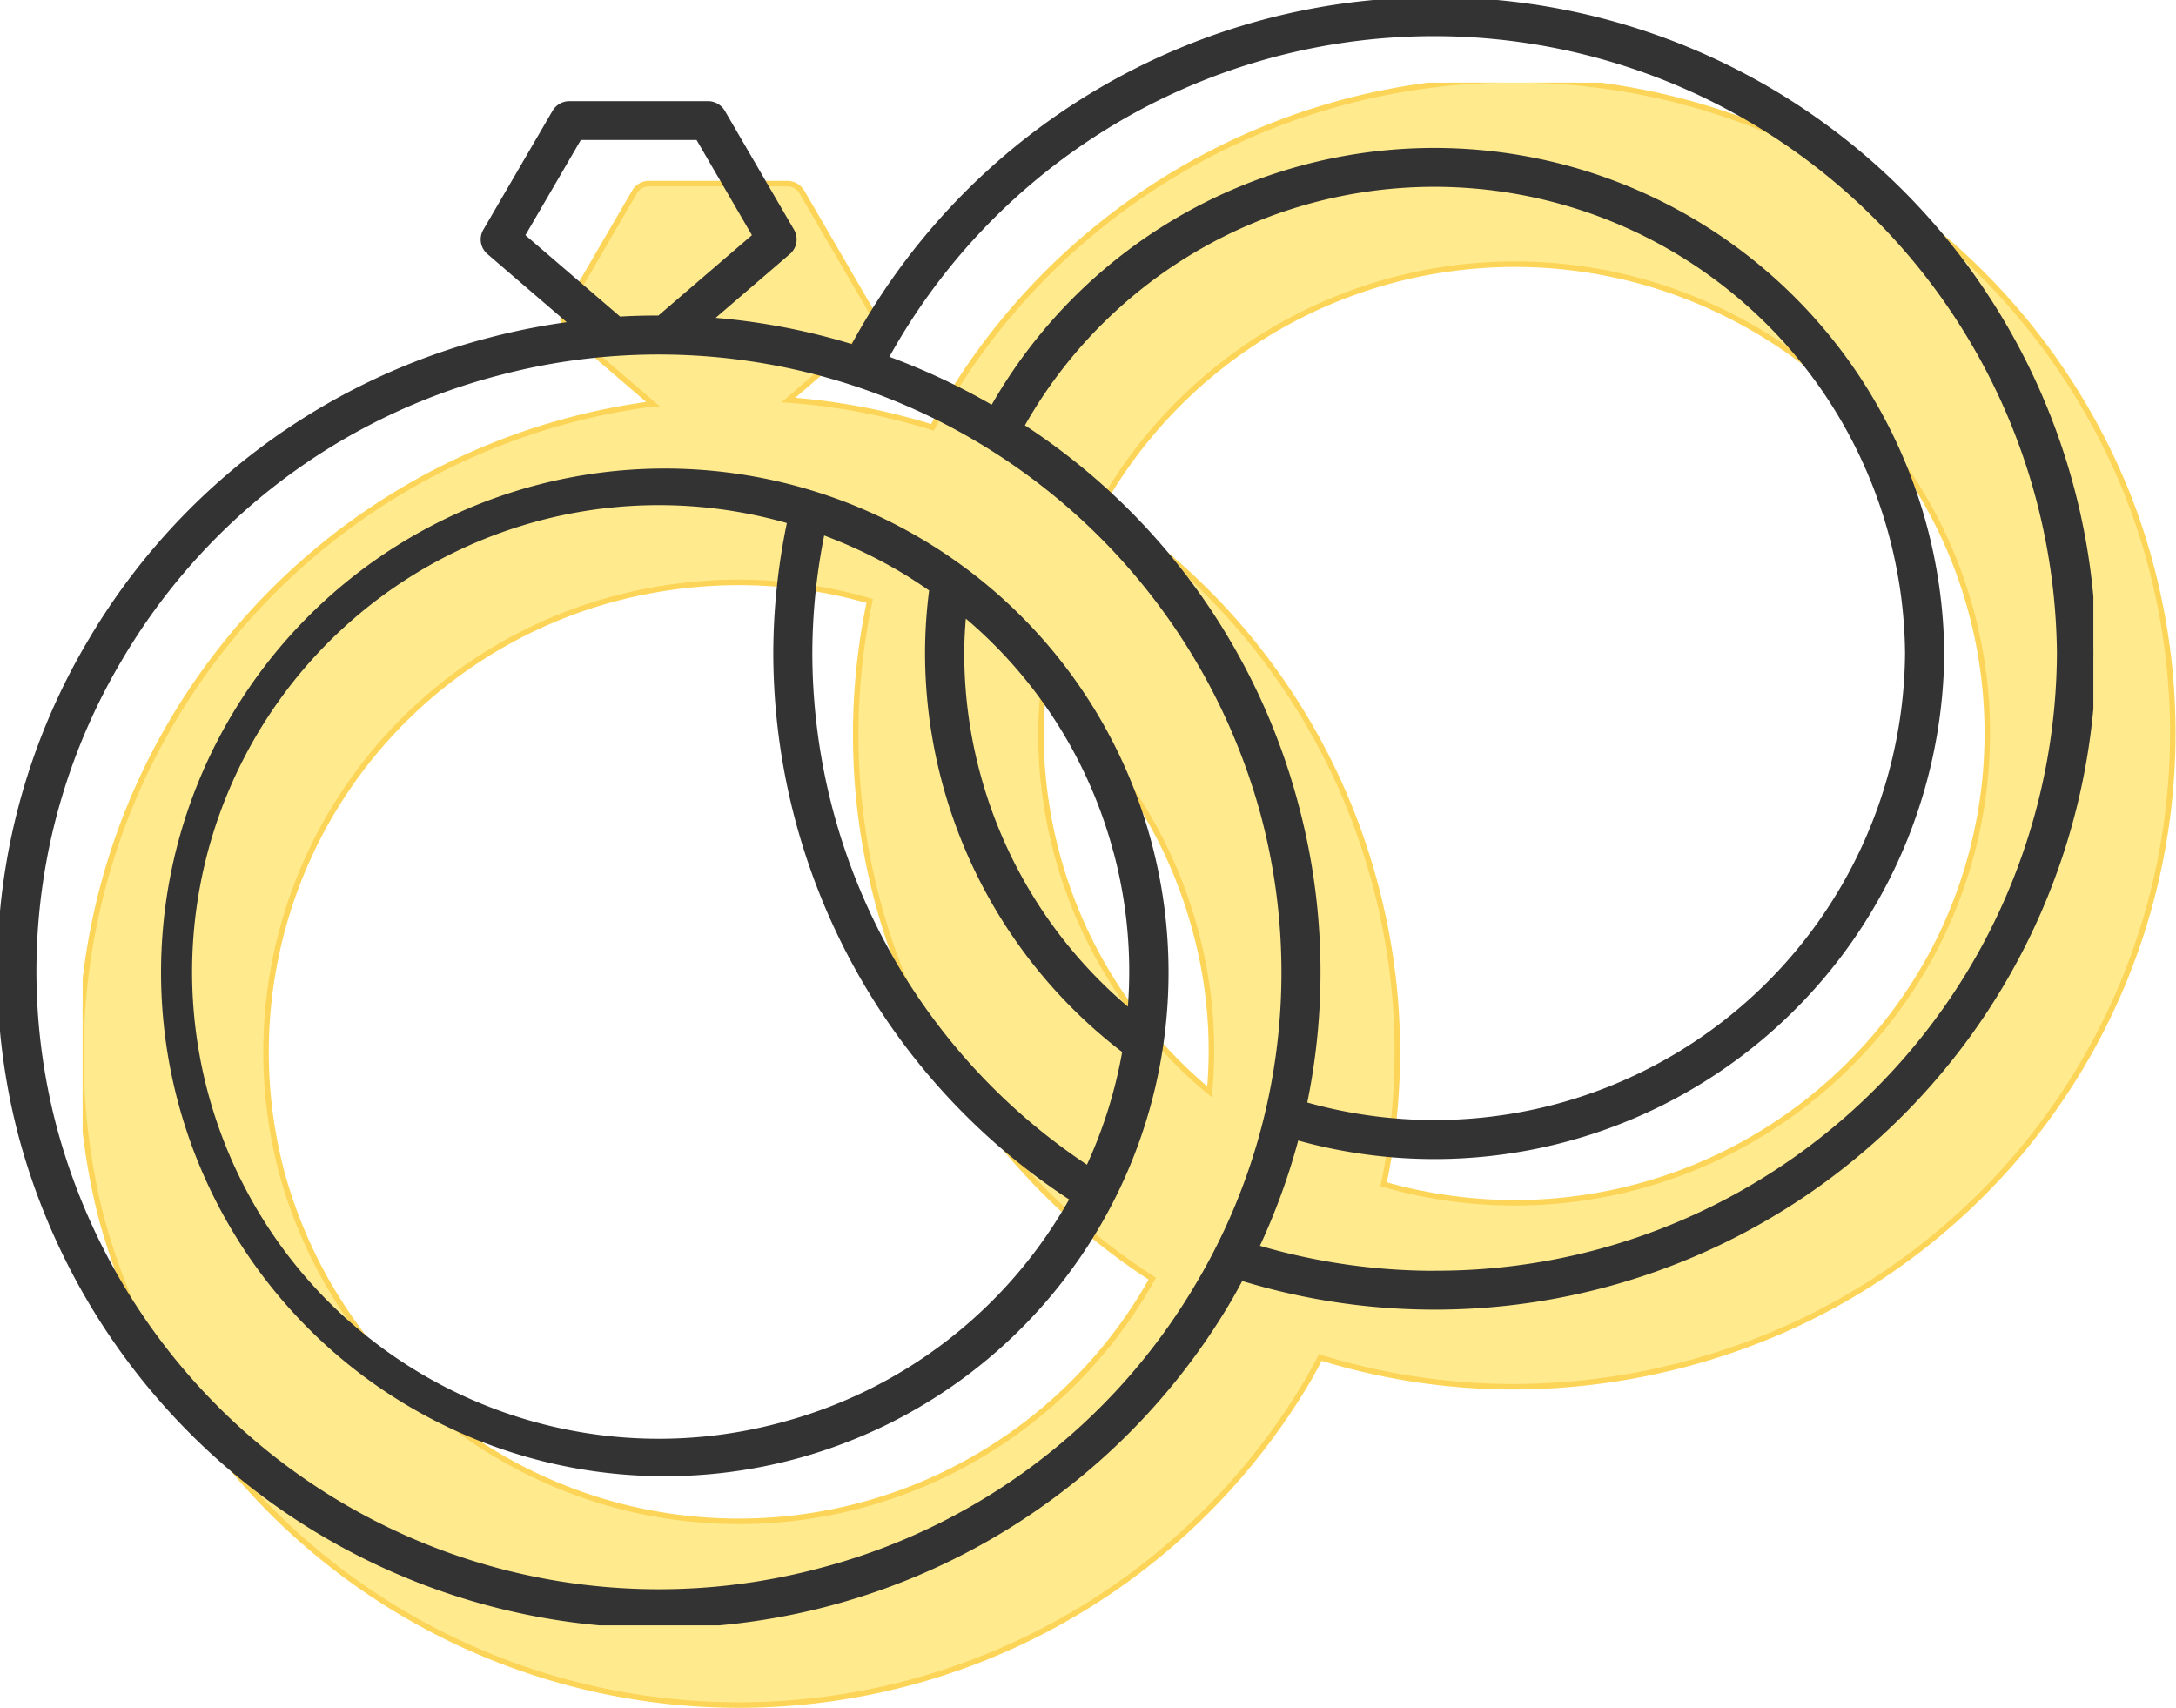
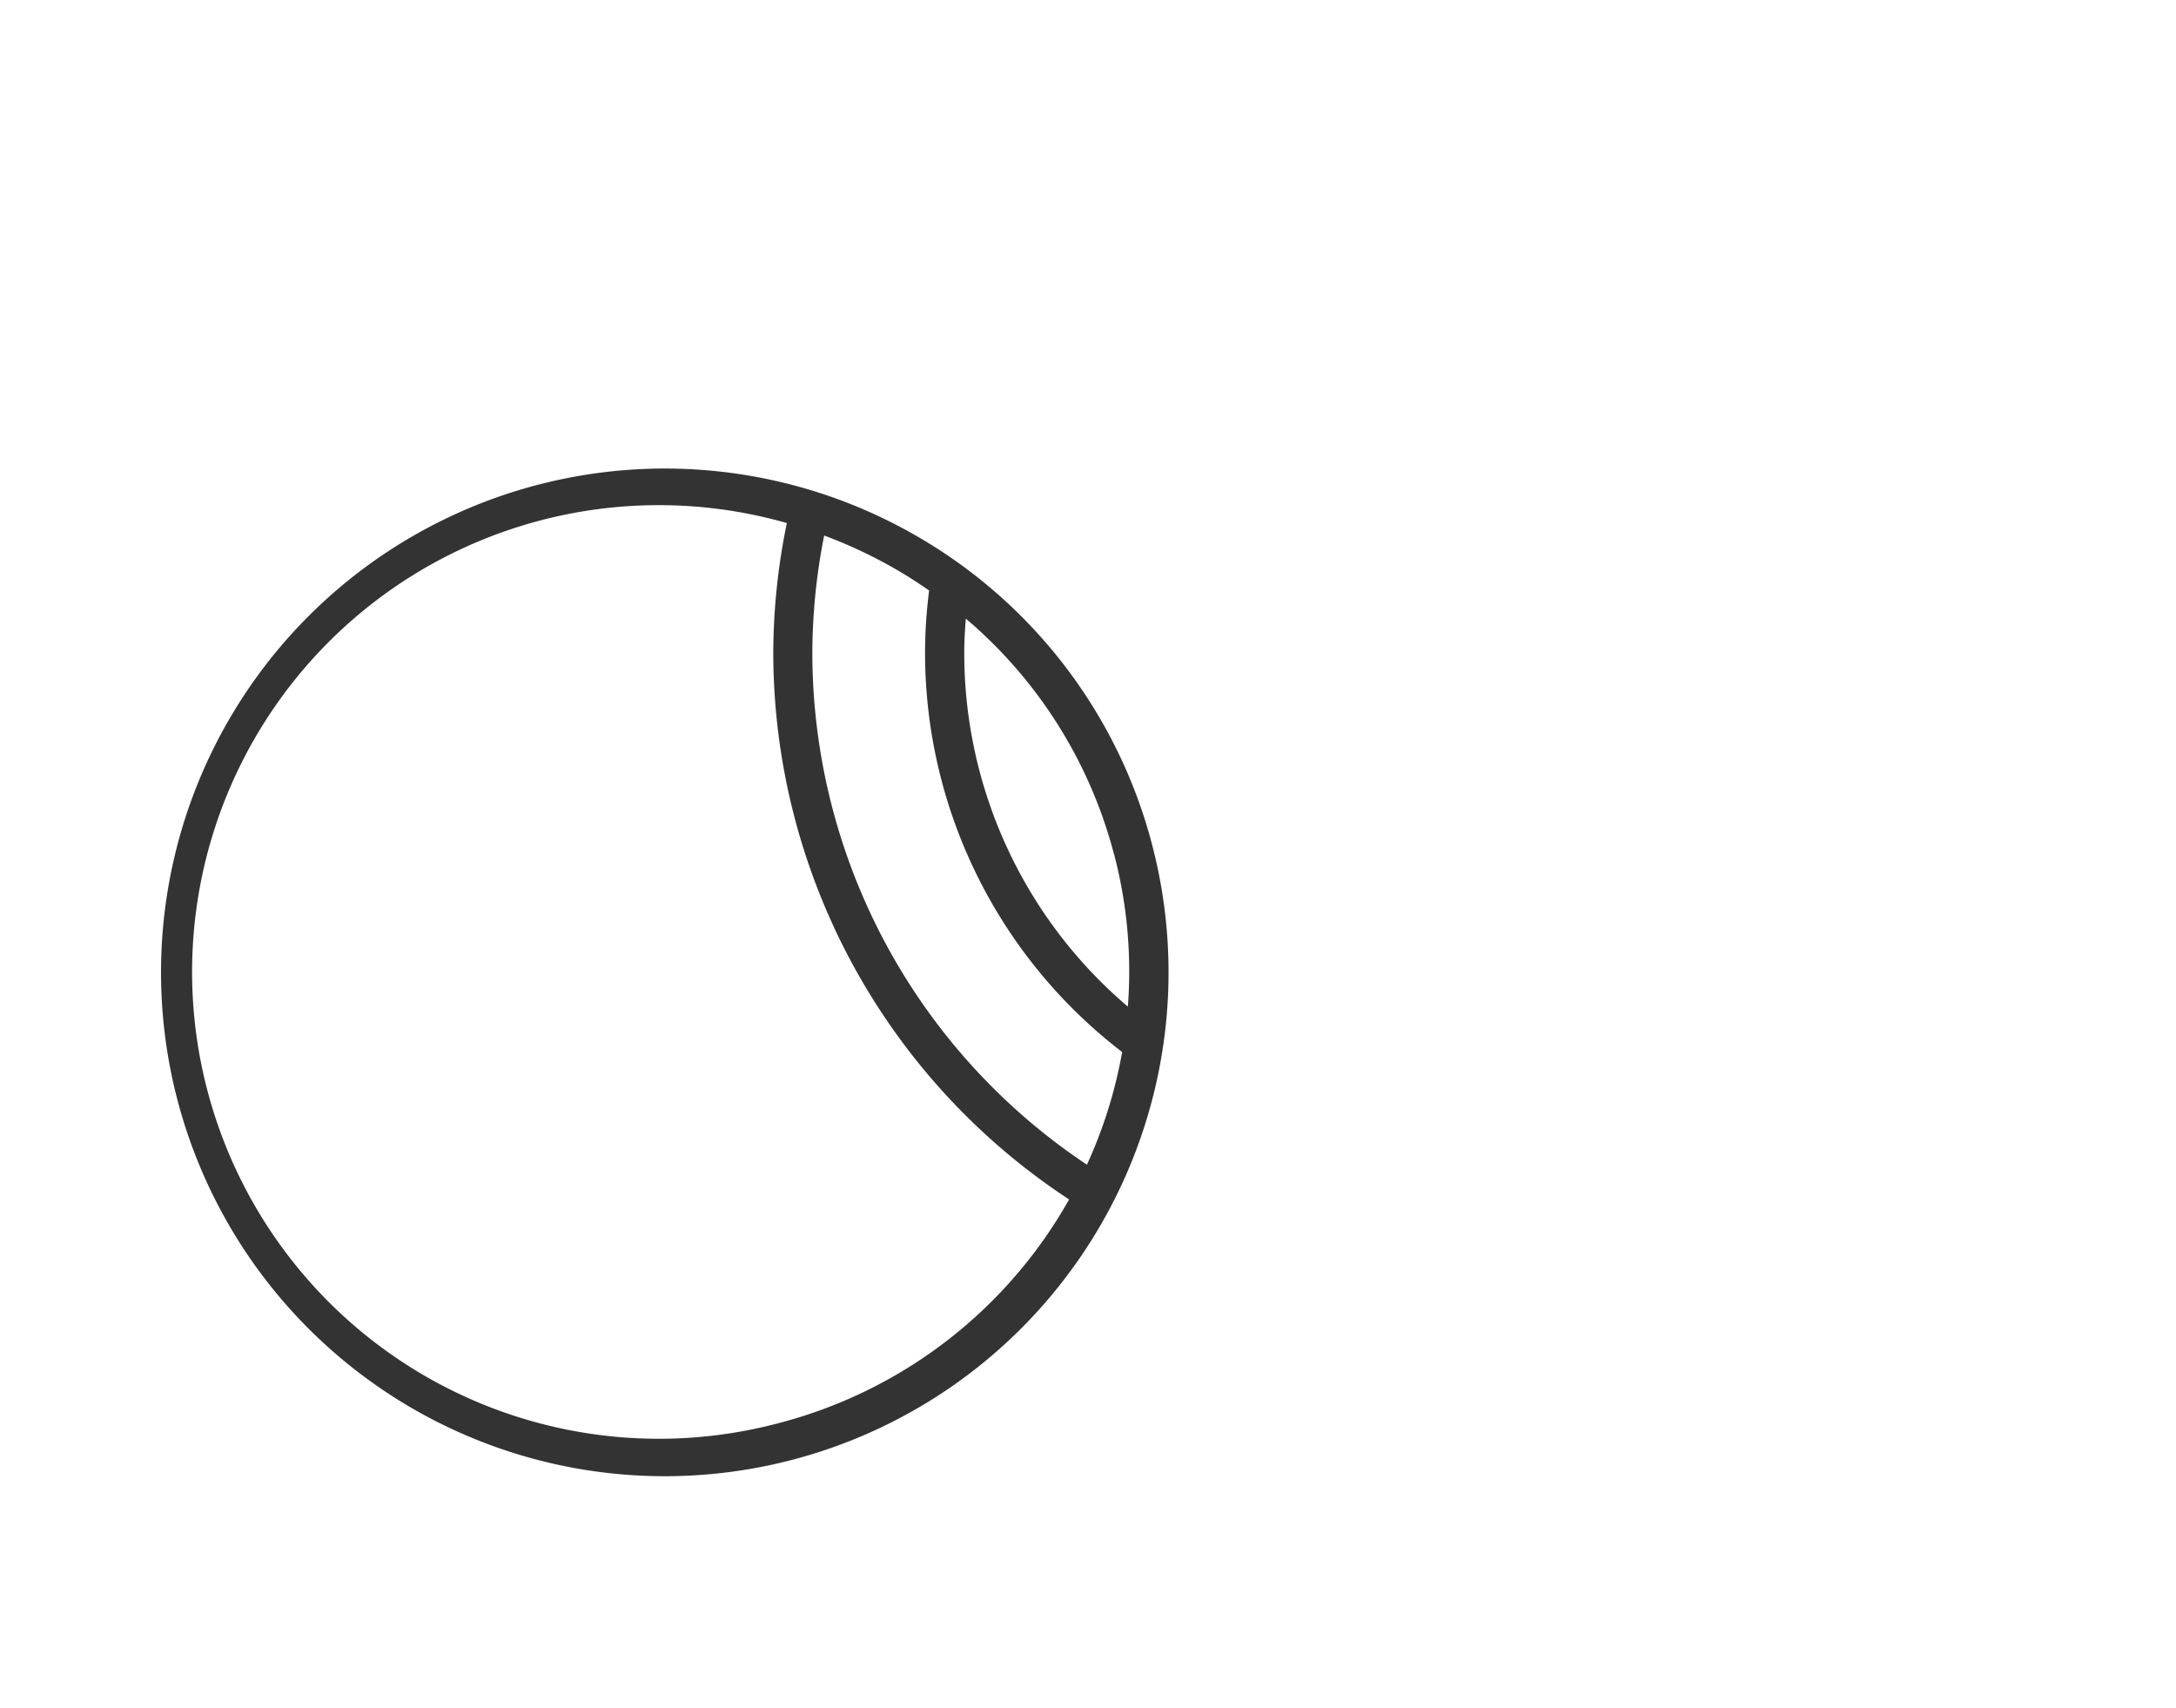
<svg xmlns="http://www.w3.org/2000/svg" width="79" height="62" viewBox="0 0 79 62">
  <defs>
    <clipPath id="clip-path">
-       <rect id="長方形_23046" data-name="長方形 23046" width="76" height="59" fill="#ffea8e" stroke="#ffe36c" stroke-width="0.2" />
-     </clipPath>
+       </clipPath>
    <clipPath id="clip-path-2">
      <rect id="長方形_23822" data-name="長方形 23822" width="76.209" height="59.204" fill="#ffea8e" />
    </clipPath>
    <clipPath id="clip-path-3">
      <rect id="長方形_23046-2" data-name="長方形 23046" width="76" height="59" fill="#333" stroke="#333" stroke-width="0.2" />
    </clipPath>
  </defs>
  <g id="グループ_29107" data-name="グループ 29107" transform="translate(-554 -1953)">
    <g id="グループ_29065" data-name="グループ 29065" transform="translate(557 1956)">
      <g id="グループ_25654" data-name="グループ 25654" clip-path="url(#clip-path)">
        <g id="グループ_29071" data-name="グループ 29071" transform="translate(-0.209 -0.204)">
          <g id="グループ_29070" data-name="グループ 29070" clip-path="url(#clip-path-2)">
            <path id="パス_34442" data-name="パス 34442" d="M74.423,15.088a23.99,23.99,0,0,0-43.36-2.371,23.414,23.414,0,0,0-5.23-.992l2.87-2.47a.606.606,0,0,0,.13-.764l-2.51-4.315a.614.614,0,0,0-.53-.307h-5.02a.614.614,0,0,0-.53.307l-2.51,4.315a.606.606,0,0,0,.13.764l3.04,2.609A23.853,23.853,0,0,0,.893,41.433a23.992,23.992,0,0,0,43.79,5.892c.16-.278.31-.555.46-.843a23.838,23.838,0,0,0,7.04,1.061,24.579,24.579,0,0,0,8.81-1.666,23.661,23.661,0,0,0,13.43-30.789M47.143,29.332a23.577,23.577,0,0,0-9.97-13.758,17.256,17.256,0,0,1,23.34-6.646,16.962,16.962,0,0,1,6.7,23.151,17.211,17.211,0,0,1-19.77,8.114,23.462,23.462,0,0,0-.3-10.861M7.423,39.707A17.029,17.029,0,0,1,19.663,18.9a17.593,17.593,0,0,1,4.37-.555,17.121,17.121,0,0,1,4.75.674,23.49,23.49,0,0,0,10.26,24.6,17.2,17.2,0,0,1-31.62-3.908M35,23.826a14.286,14.286,0,0,1,.08-1.468,16.856,16.856,0,0,1,5.54,8.679,16.476,16.476,0,0,1,.5,5.8A16.927,16.927,0,0,1,35,23.826" transform="translate(0 -0.001)" fill="#ffea8e" />
-             <path id="パス_34443" data-name="パス 34443" d="M74.423,15.088a23.99,23.99,0,0,0-43.36-2.371,23.414,23.414,0,0,0-5.23-.992l2.87-2.47a.606.606,0,0,0,.13-.764l-2.51-4.315a.614.614,0,0,0-.53-.307h-5.02a.614.614,0,0,0-.53.307l-2.51,4.315a.606.606,0,0,0,.13.764l3.04,2.609A23.853,23.853,0,0,0,.893,41.433a23.992,23.992,0,0,0,43.79,5.892c.16-.278.31-.555.46-.843a23.838,23.838,0,0,0,7.04,1.061,24.579,24.579,0,0,0,8.81-1.666A23.661,23.661,0,0,0,74.423,15.088ZM47.143,29.332a23.577,23.577,0,0,0-9.97-13.758,17.256,17.256,0,0,1,23.34-6.646,16.962,16.962,0,0,1,6.7,23.151,17.211,17.211,0,0,1-19.77,8.114A23.462,23.462,0,0,0,47.143,29.332ZM7.423,39.707A17.029,17.029,0,0,1,19.663,18.9a17.593,17.593,0,0,1,4.37-.555,17.121,17.121,0,0,1,4.75.674,23.49,23.49,0,0,0,10.26,24.6,17.2,17.2,0,0,1-31.62-3.908ZM35,23.826a14.286,14.286,0,0,1,.08-1.468,16.856,16.856,0,0,1,5.54,8.679,16.476,16.476,0,0,1,.5,5.8A16.927,16.927,0,0,1,35,23.826Z" transform="translate(0 -0.001)" fill="#ffea8e" stroke="#fcd457" stroke-width="0.2" />
          </g>
        </g>
      </g>
    </g>
    <g id="グループ_25655" data-name="グループ 25655" transform="translate(554 1953)">
      <g id="グループ_25654-2" data-name="グループ 25654" clip-path="url(#clip-path-3)">
-         <path id="パス_23377" data-name="パス 23377" d="M52.087,0A23.952,23.952,0,0,0,30.972,12.61a23.777,23.777,0,0,0-5.238-.991L28.61,9.148a.6.6,0,0,0,.129-.762L26.228,4.072a.611.611,0,0,0-.529-.3H20.676a.612.612,0,0,0-.529.3L17.635,8.387a.6.6,0,0,0,.129.762l3.045,2.616a24.417,24.417,0,0,0-2.983.579A23.734,23.734,0,0,0,3.261,23.337,23.4,23.4,0,0,0,.8,41.326,23.984,23.984,0,0,0,44.585,47.22c.163-.277.315-.558.465-.839A23.912,23.912,0,0,0,76,23.72,23.844,23.844,0,0,0,52.087,0M18.947,8.559l2.082-3.577h4.317l2.081,3.577-3.486,2.995c-.487,0-.974.01-1.462.041ZM29.708,57.041A22.734,22.734,0,0,1,1.983,41.017,22.2,22.2,0,0,1,4.318,23.948a22.521,22.521,0,0,1,13.82-10.432A22.744,22.744,0,0,1,45.863,29.54a22.2,22.2,0,0,1-2.336,17.069,22.519,22.519,0,0,1-13.82,10.432m17.337-27.81a23.556,23.556,0,0,0-9.967-13.758A17.189,17.189,0,0,1,69.263,23.72,17.183,17.183,0,0,1,47.344,40.092a23.428,23.428,0,0,0-.3-10.862m5.041,17a22.745,22.745,0,0,1-6.483-.945,23.531,23.531,0,0,0,1.459-4.007A18.411,18.411,0,0,0,70.486,23.72,18.413,18.413,0,0,0,36.04,14.831l-.078-.047a24.259,24.259,0,0,0-3.816-1.778A22.715,22.715,0,0,1,74.777,23.72a22.625,22.625,0,0,1-22.69,22.507" transform="translate(0 -0.001)" fill="#333" stroke="#333" stroke-width="0.2" />
        <path id="パス_23378" data-name="パス 23378" d="M39.179,38.292A18.189,18.189,0,1,0,47.711,49.4a18.144,18.144,0,0,0-8.532-11.108m7.349,11.417a16.824,16.824,0,0,1,.5,5.806,16.943,16.943,0,0,1-6.124-13.02c0-.495.031-.981.074-1.465a16.872,16.872,0,0,1,5.547,8.678m-6.688-9.552a17.911,17.911,0,0,0-.156,2.338A18.165,18.165,0,0,0,46.846,56.92,16.978,16.978,0,0,1,45.5,61.2a22.441,22.441,0,0,1-10.111-18.7,22.209,22.209,0,0,1,.455-4.42,17.486,17.486,0,0,1,2.715,1.265c.441.254.865.529,1.277.817M34.3,70.528a17.045,17.045,0,1,1,.381-32.837,23.387,23.387,0,0,0-.51,4.8,23.655,23.655,0,0,0,10.773,19.79A17.1,17.1,0,0,1,34.3,70.528" transform="translate(-5.997 -18.775)" fill="#333" stroke="#333" stroke-width="0.2" />
      </g>
    </g>
  </g>
</svg>